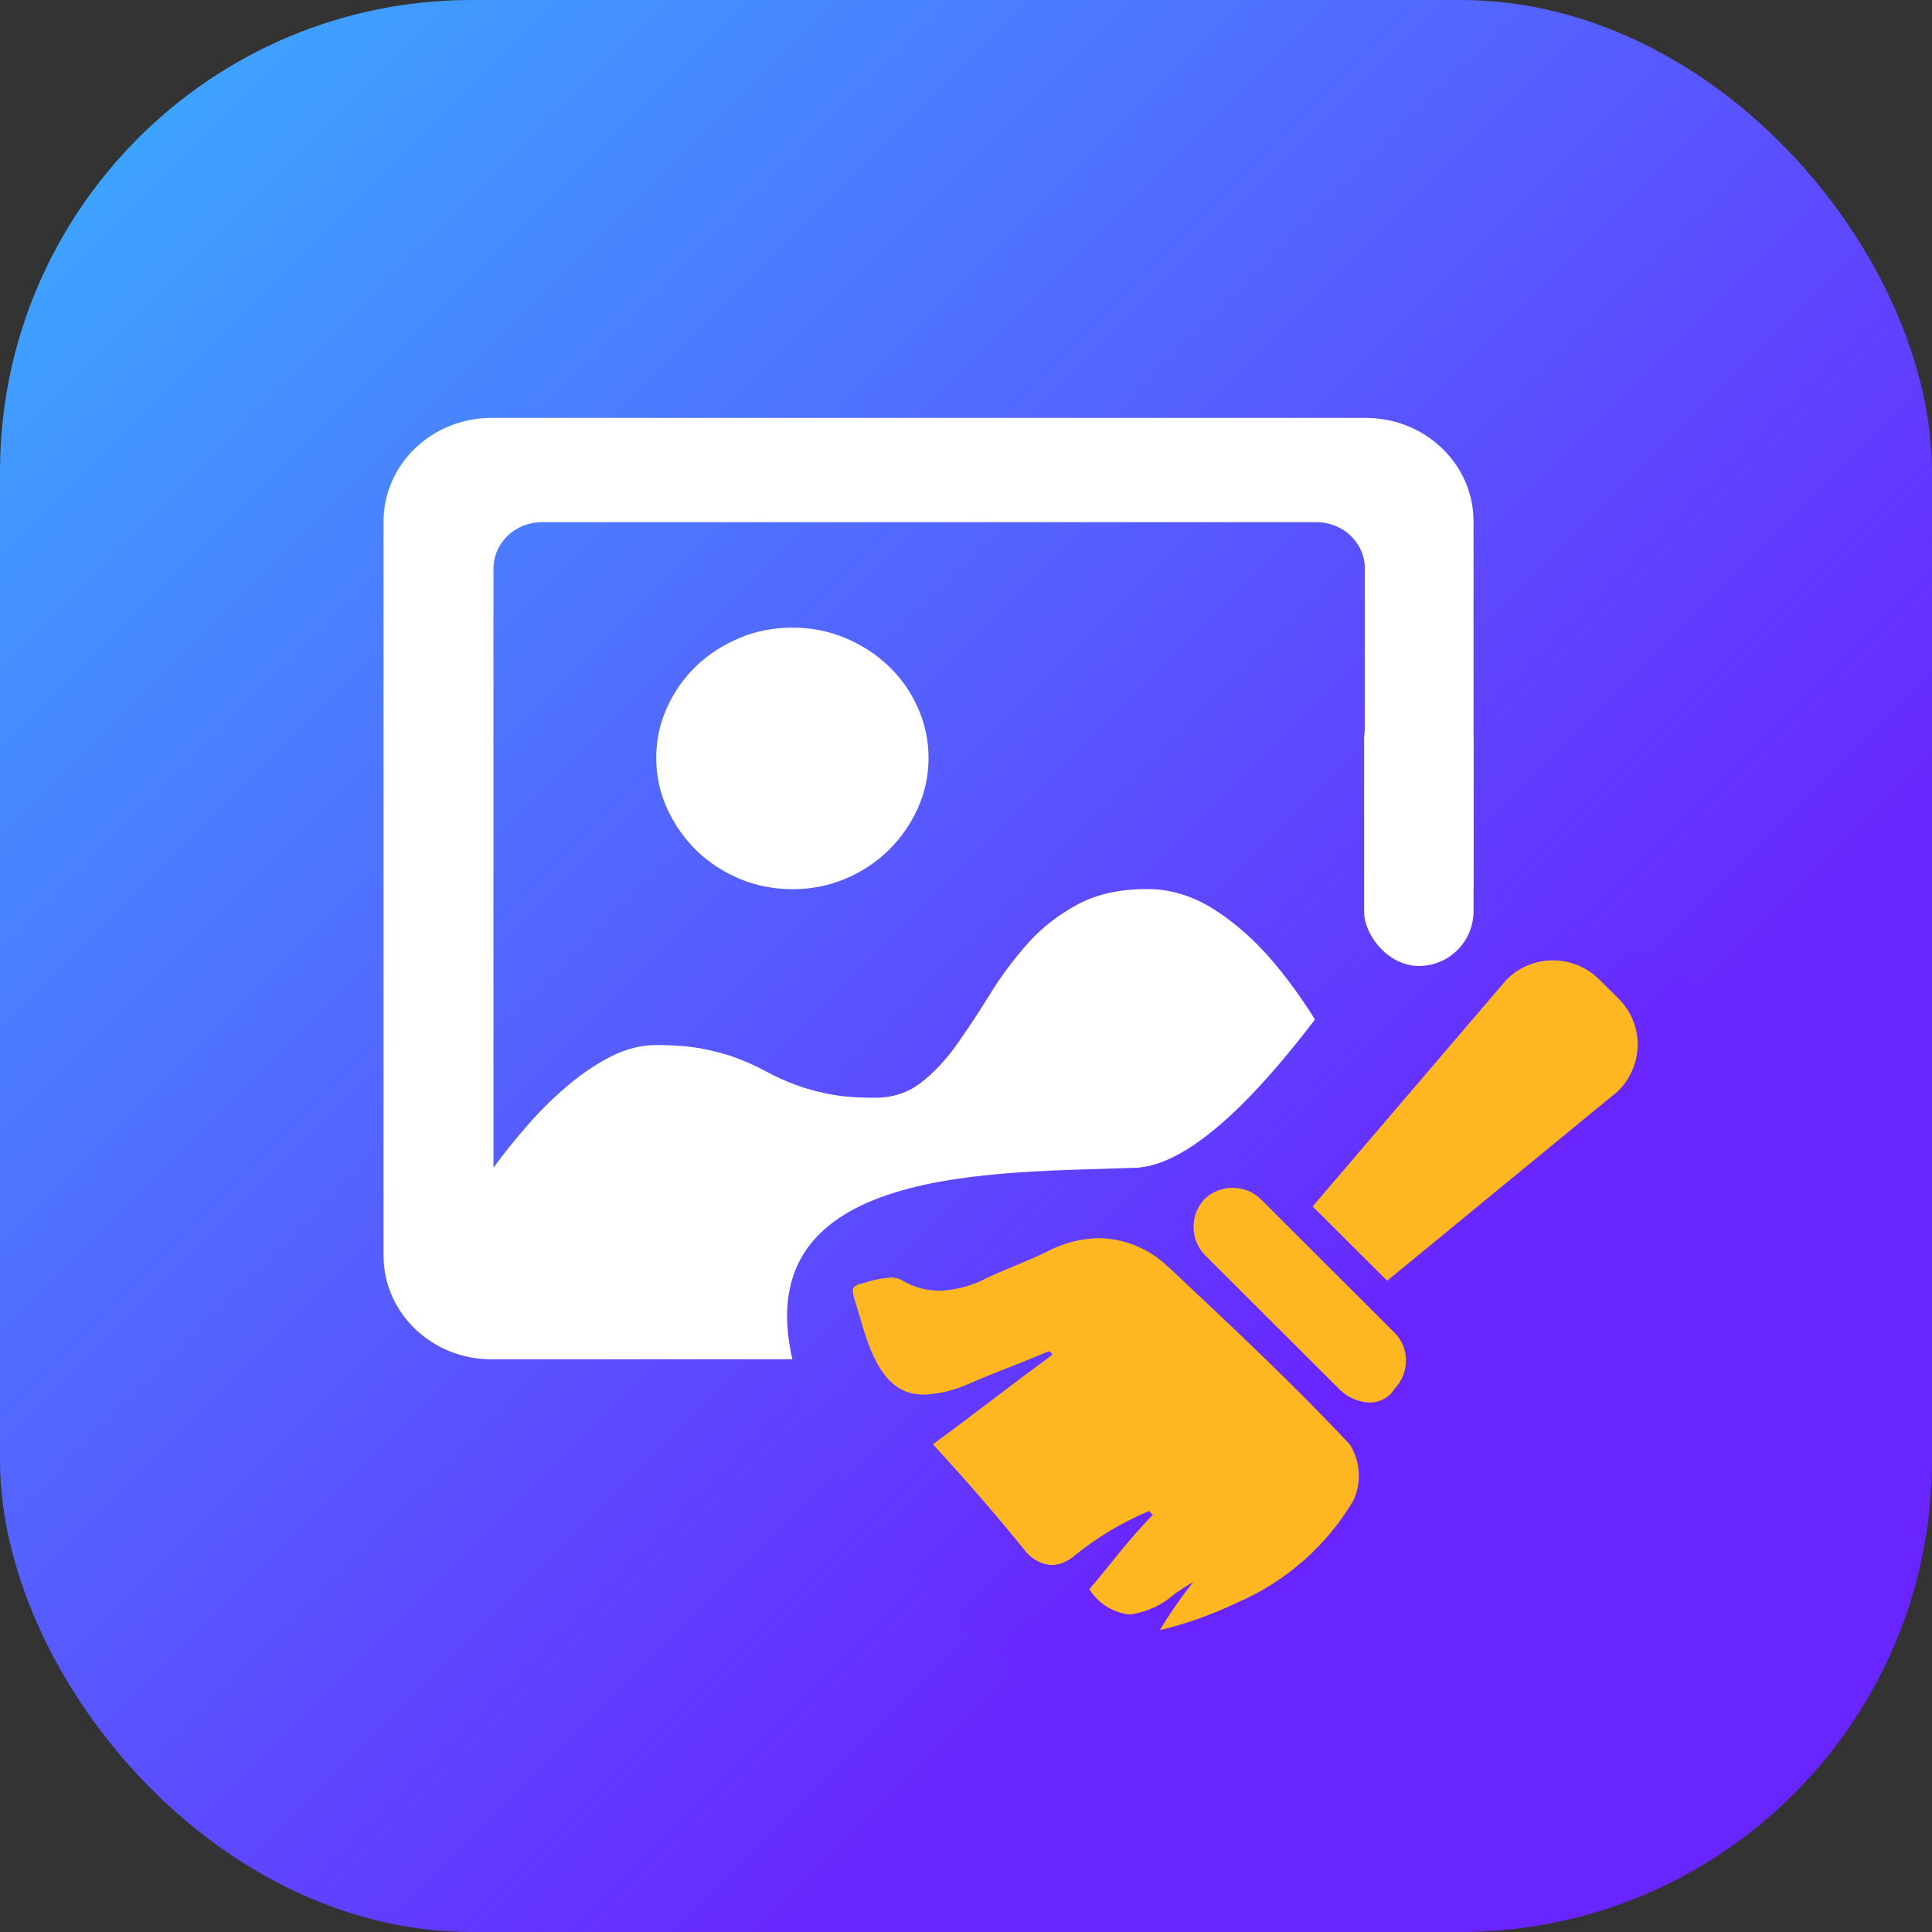
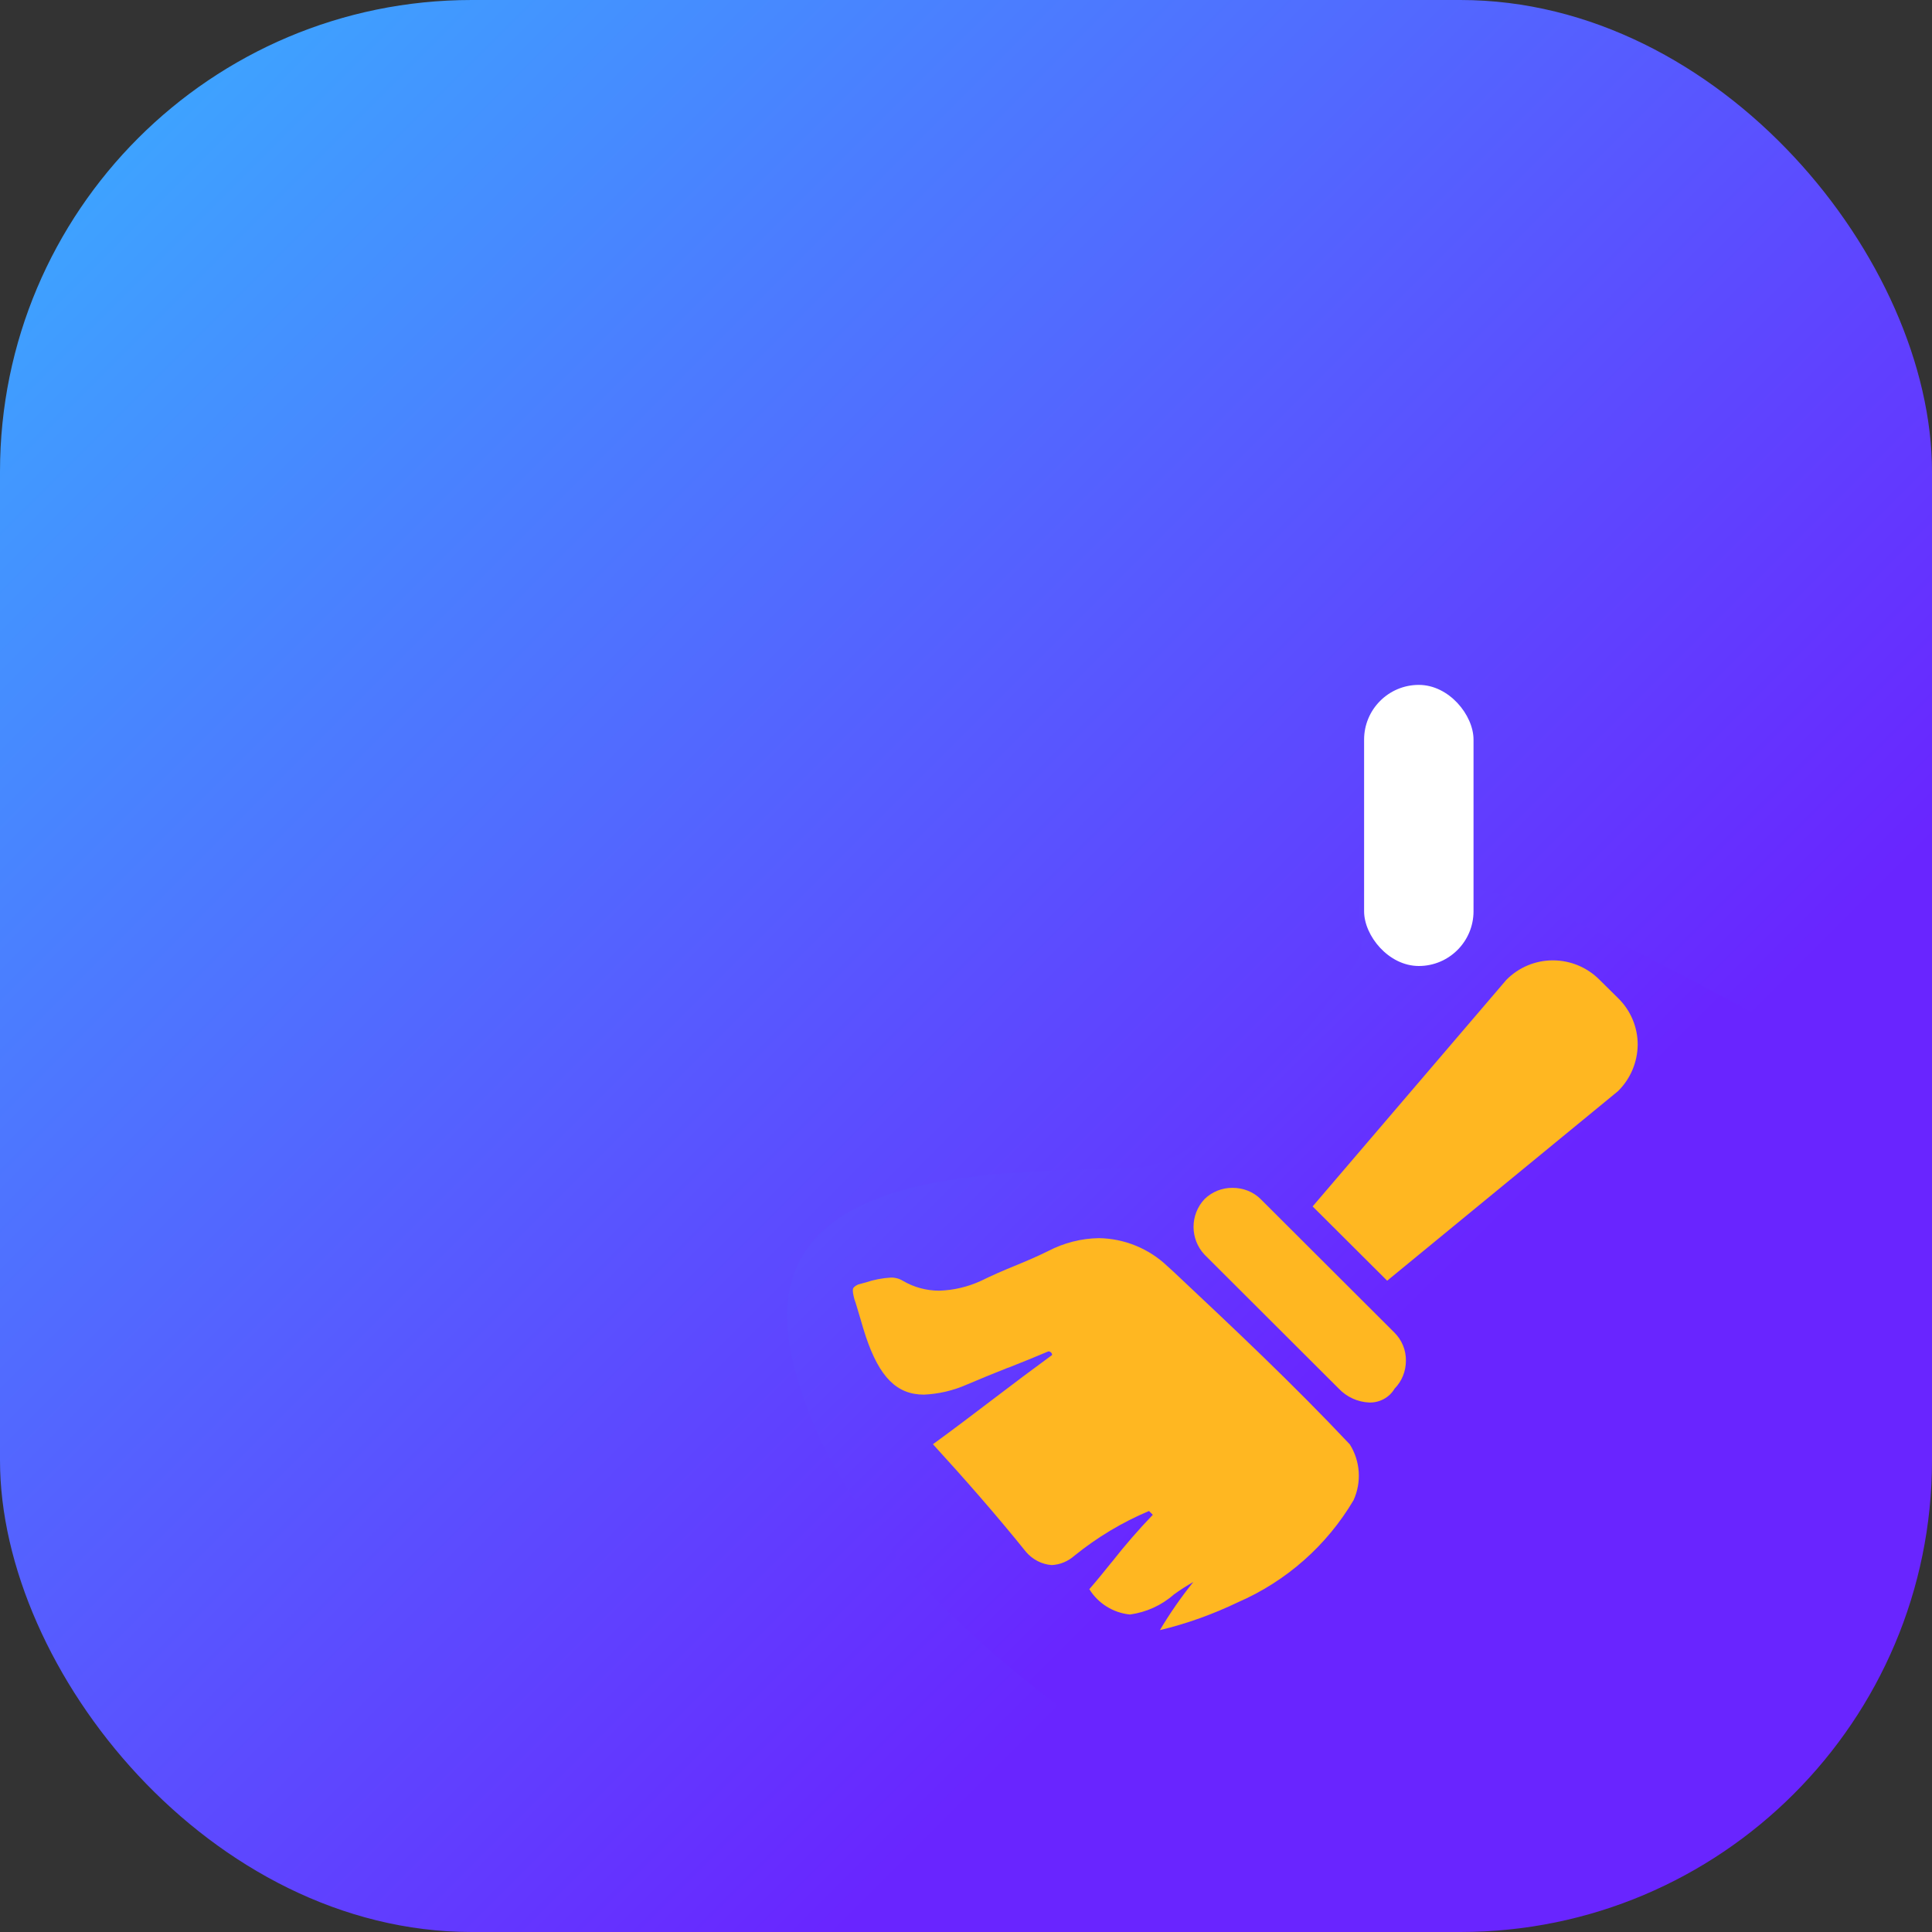
<svg xmlns="http://www.w3.org/2000/svg" width="36px" height="36px" viewBox="0 0 36 36" version="1.1">
  <rect x="0" y="0" width="36" height="36" fill="#333333" stroke="none" />
  <title>kleanout-for-photo-logo</title>
  <defs>
    <linearGradient x1="0%" y1="0%" x2="71.587%" y2="71.587%" id="linearGradient-1">
      <stop stop-color="#39B1FF" offset="0%" />
      <stop stop-color="#6925FF" offset="100%" />
    </linearGradient>
    <linearGradient x1="-74.874%" y1="-52.431%" x2="57.196%" y2="55.399%" id="linearGradient-2">
      <stop stop-color="#39B1FF" offset="0%" />
      <stop stop-color="#6925FF" offset="100%" />
    </linearGradient>
  </defs>
  <g id="页面-1" stroke="none" stroke-width="1" fill="none" fill-rule="evenodd">
    <g id="去水印Overview2024.5.21" transform="translate(-320, -15082)" fill-rule="nonzero">
      <g id="FliFlik-KleanOut-for-Photo" transform="translate(320, 15082)">
        <rect id="矩形" fill="url(#linearGradient-1)" x="0" y="0" width="36" height="36" rx="8.789" />
        <g id="图片-(7)" transform="translate(7.066, 6.363)">
          <rect id="矩形" fill-opacity="0" fill="#D8D8D8" x="0" y="0" width="20.391" height="20.391" />
-           <path d="M9.491,6.048 C9.263,5.83 8.995,5.657 8.689,5.527 C8.38,5.398 8.052,5.332 7.707,5.332 C7.35,5.332 7.019,5.395 6.71,5.527 C6.4,5.657 6.135,5.83 5.907,6.048 C5.68,6.266 5.498,6.523 5.364,6.819 C5.228,7.115 5.162,7.429 5.162,7.761 C5.162,8.093 5.23,8.407 5.364,8.702 C5.501,8.998 5.68,9.257 5.907,9.48 C6.135,9.703 6.403,9.88 6.71,10.01 C7.019,10.14 7.35,10.206 7.707,10.206 C8.052,10.206 8.38,10.14 8.689,10.01 C8.998,9.88 9.263,9.703 9.491,9.48 C9.718,9.257 9.9,8.998 10.034,8.702 C10.168,8.407 10.236,8.093 10.236,7.761 C10.236,7.429 10.168,7.115 10.034,6.819 C9.9,6.521 9.718,6.264 9.491,6.048 Z M18.382,1.424 L2.092,1.424 C0.981,1.424 0.081,2.289 0.081,3.355 L0.081,17.035 C0.081,18.102 0.981,18.966 2.092,18.966 L18.38,18.966 C19.491,18.966 20.391,18.102 20.391,17.035 L20.391,3.355 C20.393,2.289 19.493,1.424 18.382,1.424 Z M18.366,14.39 C18.15,13.913 17.898,13.426 17.612,12.928 C17.325,12.43 17.012,11.979 16.671,11.575 C16.33,11.17 15.96,10.84 15.56,10.585 C15.16,10.331 14.744,10.203 14.31,10.203 C13.801,10.203 13.369,10.299 13.013,10.49 C12.656,10.683 12.347,10.922 12.088,11.213 C11.829,11.504 11.595,11.816 11.39,12.148 C11.186,12.48 10.979,12.791 10.775,13.083 C10.57,13.374 10.345,13.615 10.102,13.806 C9.859,13.997 9.57,14.092 9.234,14.092 C8.898,14.092 8.611,14.07 8.375,14.022 C8.136,13.974 7.923,13.915 7.734,13.842 C7.546,13.769 7.368,13.69 7.207,13.601 C7.046,13.512 6.869,13.433 6.68,13.36 C6.491,13.287 6.276,13.228 6.03,13.18 C5.787,13.133 5.498,13.11 5.162,13.11 C4.88,13.11 4.603,13.18 4.326,13.319 C4.051,13.46 3.783,13.637 3.524,13.856 C3.265,14.074 3.015,14.317 2.779,14.588 C2.54,14.859 2.324,15.127 2.129,15.398 L2.129,4.231 C2.129,3.753 2.533,3.367 3.031,3.367 L17.464,3.367 C17.962,3.367 18.366,3.753 18.366,4.231 L18.366,14.39 Z" id="形状" fill="#FFFFFF" />
        </g>
        <path d="M28.352,16.763 C27.472,16.531 25.67,16.193 25.432,16.559 C25.128,17.027 25.572,17.509 25.242,17.981 C23.881,19.928 22.356,21.716 21.146,21.761 C18.548,21.857 13.933,21.705 14.765,25.329 C15.321,27.746 17.267,30.111 20.605,32.425 L31.043,31.904 L34.207,19.704 C30.89,17.897 28.939,16.917 28.352,16.763 Z" id="路径-3" fill="url(#linearGradient-2)" />
        <rect id="矩形" fill="#FFFFFF" x="25.418" y="12.762" width="2.039" height="5.238" rx="1.02" />
        <g id="打扫" transform="translate(15.434, 15.434)">
          <rect id="矩形" fill-opacity="0" fill="#409EFF" x="0" y="0" width="15.609" height="15.609" />
          <path d="M6.802,14.044 C6.574,14.327 6.366,14.626 6.179,14.941 C6.681,14.821 7.168,14.645 7.633,14.422 C8.535,14.03 9.289,13.364 9.788,12.519 C9.94,12.182 9.914,11.792 9.717,11.479 C8.643,10.34 7.57,9.332 6.434,8.264 L6.316,8.157 C5.972,7.83 5.517,7.645 5.043,7.637 C4.711,7.642 4.388,7.726 4.096,7.878 C3.888,7.981 3.678,8.07 3.473,8.154 C3.267,8.238 3.06,8.327 2.847,8.432 C2.602,8.545 2.336,8.608 2.068,8.616 C1.829,8.616 1.595,8.553 1.389,8.432 C1.321,8.39 1.242,8.369 1.163,8.372 C1.005,8.382 0.85,8.411 0.703,8.461 C0.656,8.474 0.608,8.487 0.558,8.5 C0.5,8.527 0.467,8.555 0.46,8.583 C0.452,8.616 0.461,8.68 0.487,8.776 C0.522,8.873 0.553,8.991 0.587,9.101 L0.598,9.136 C0.629,9.243 0.664,9.367 0.698,9.466 C0.953,10.227 1.276,10.553 1.784,10.553 C2.055,10.54 2.323,10.479 2.573,10.369 C2.818,10.264 3.083,10.157 3.341,10.054 L3.352,10.052 C3.604,9.952 3.862,9.849 4.101,9.747 C4.138,9.747 4.17,9.776 4.17,9.813 L4.17,9.815 C3.799,10.086 3.436,10.359 3.089,10.624 L3.065,10.642 C2.726,10.899 2.342,11.193 1.95,11.477 C2.542,12.125 3.115,12.776 3.686,13.485 C3.807,13.626 3.98,13.716 4.164,13.729 C4.322,13.721 4.469,13.658 4.588,13.553 C5.009,13.212 5.477,12.931 5.976,12.721 L6.047,12.792 C5.782,13.068 5.531,13.357 5.295,13.658 L5.269,13.689 C5.14,13.85 5.006,14.015 4.864,14.178 C5.029,14.444 5.309,14.619 5.621,14.65 C5.926,14.608 6.211,14.479 6.439,14.277 C6.555,14.193 6.676,14.115 6.802,14.044 Z M7.534,6.7 C7.339,6.697 7.152,6.773 7.013,6.907 C6.737,7.199 6.737,7.655 7.013,7.947 L9.511,10.44 C9.661,10.598 9.866,10.692 10.085,10.7 C10.277,10.703 10.456,10.605 10.553,10.44 C10.69,10.301 10.763,10.115 10.763,9.92 C10.766,9.726 10.69,9.54 10.553,9.401 L8.054,6.907 C7.918,6.773 7.731,6.7 7.534,6.7 L7.534,6.7 Z M13.501,2.461 C13.175,2.461 12.862,2.592 12.633,2.826 L9.025,7.046 L10.414,8.43 L14.716,4.897 C14.948,4.668 15.079,4.356 15.082,4.031 C15.082,3.705 14.951,3.393 14.716,3.164 L14.369,2.821 C14.139,2.59 13.827,2.461 13.501,2.461 L13.501,2.461 Z" id="形状" fill="#FFB721" />
        </g>
      </g>
    </g>
  </g>
</svg>